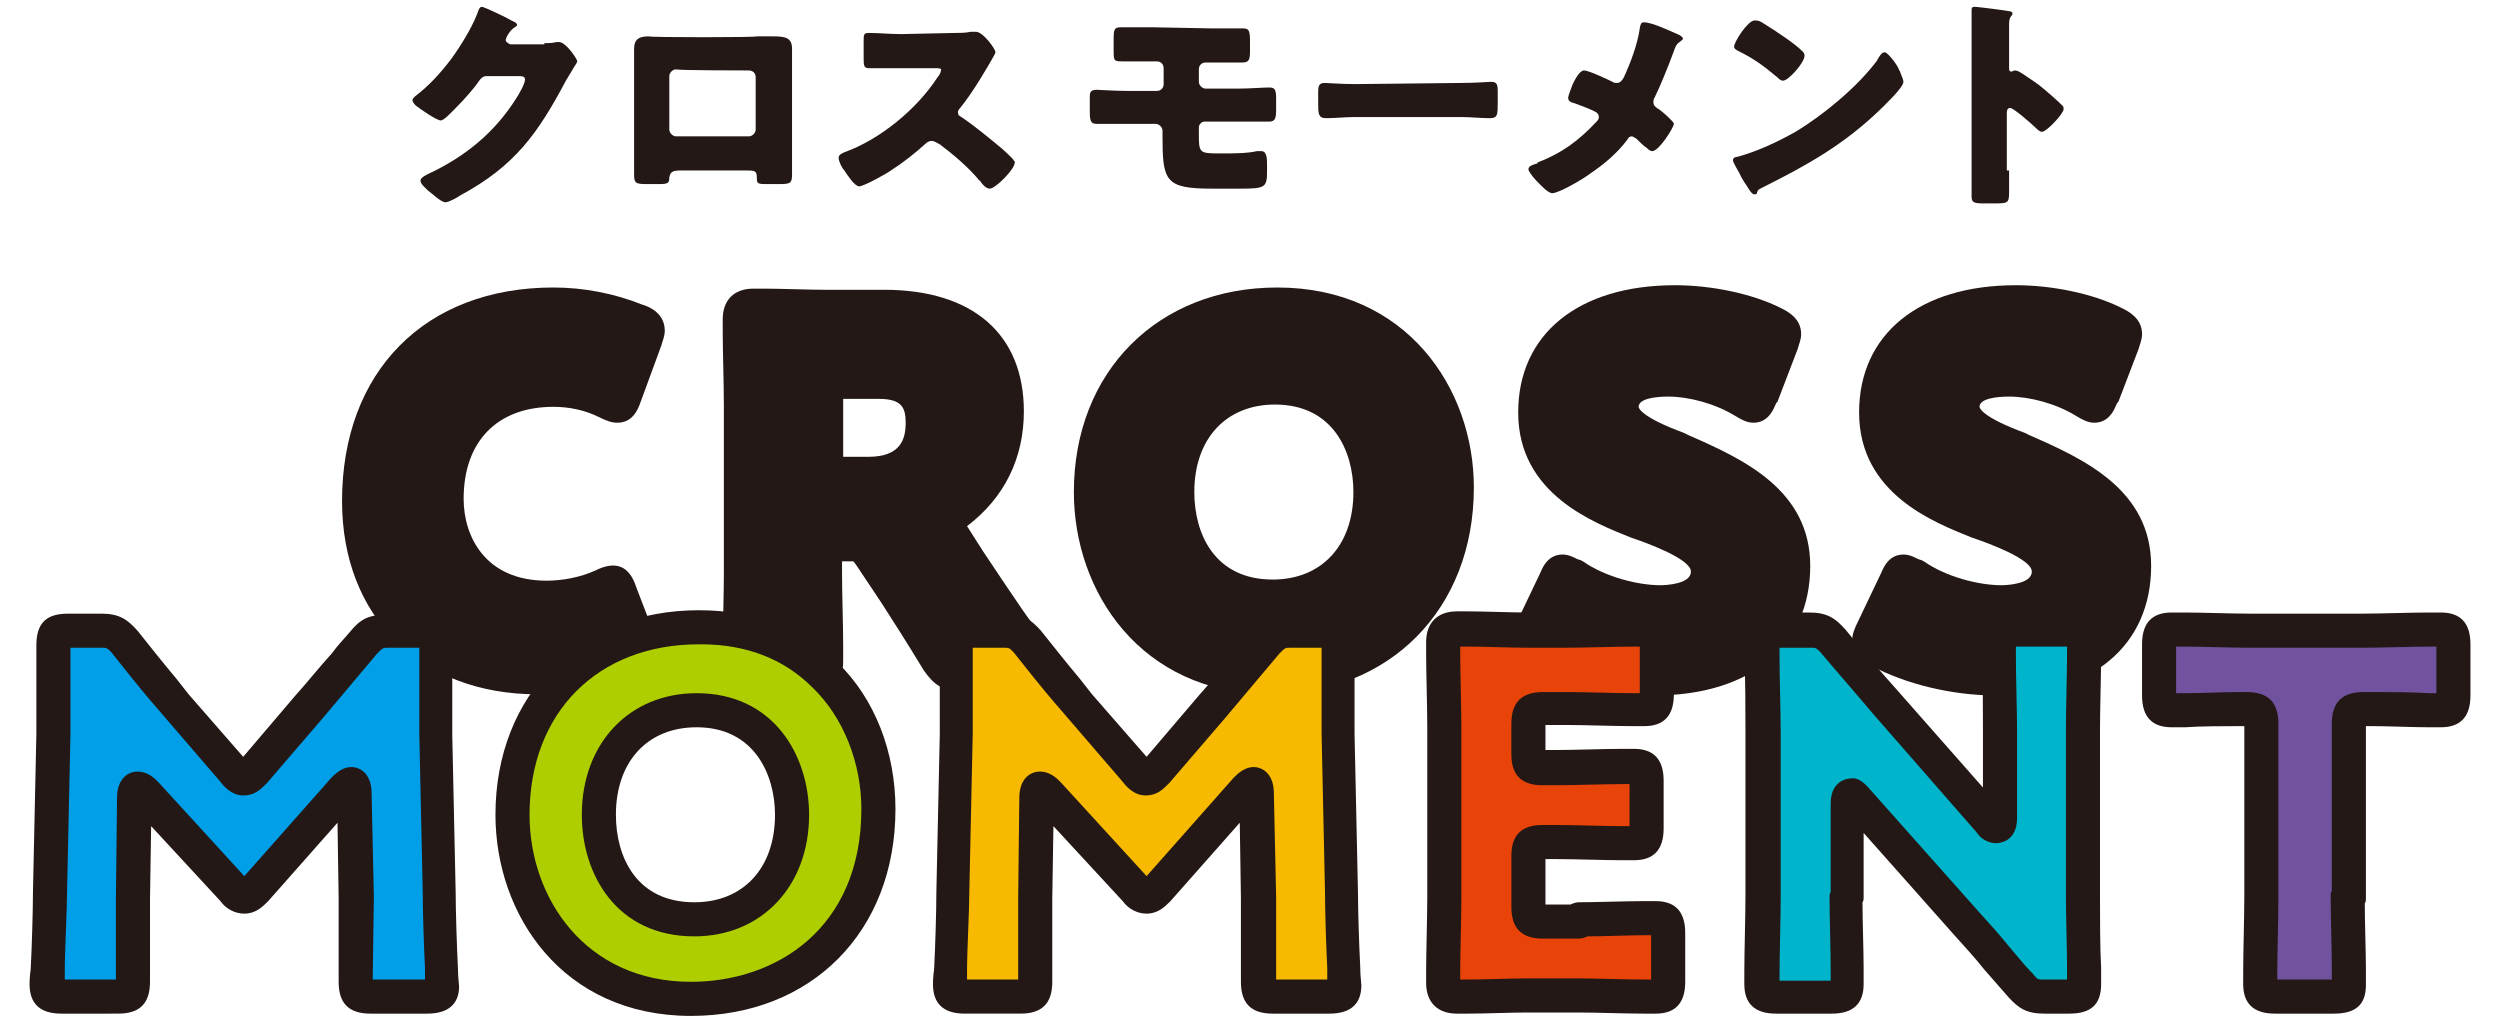
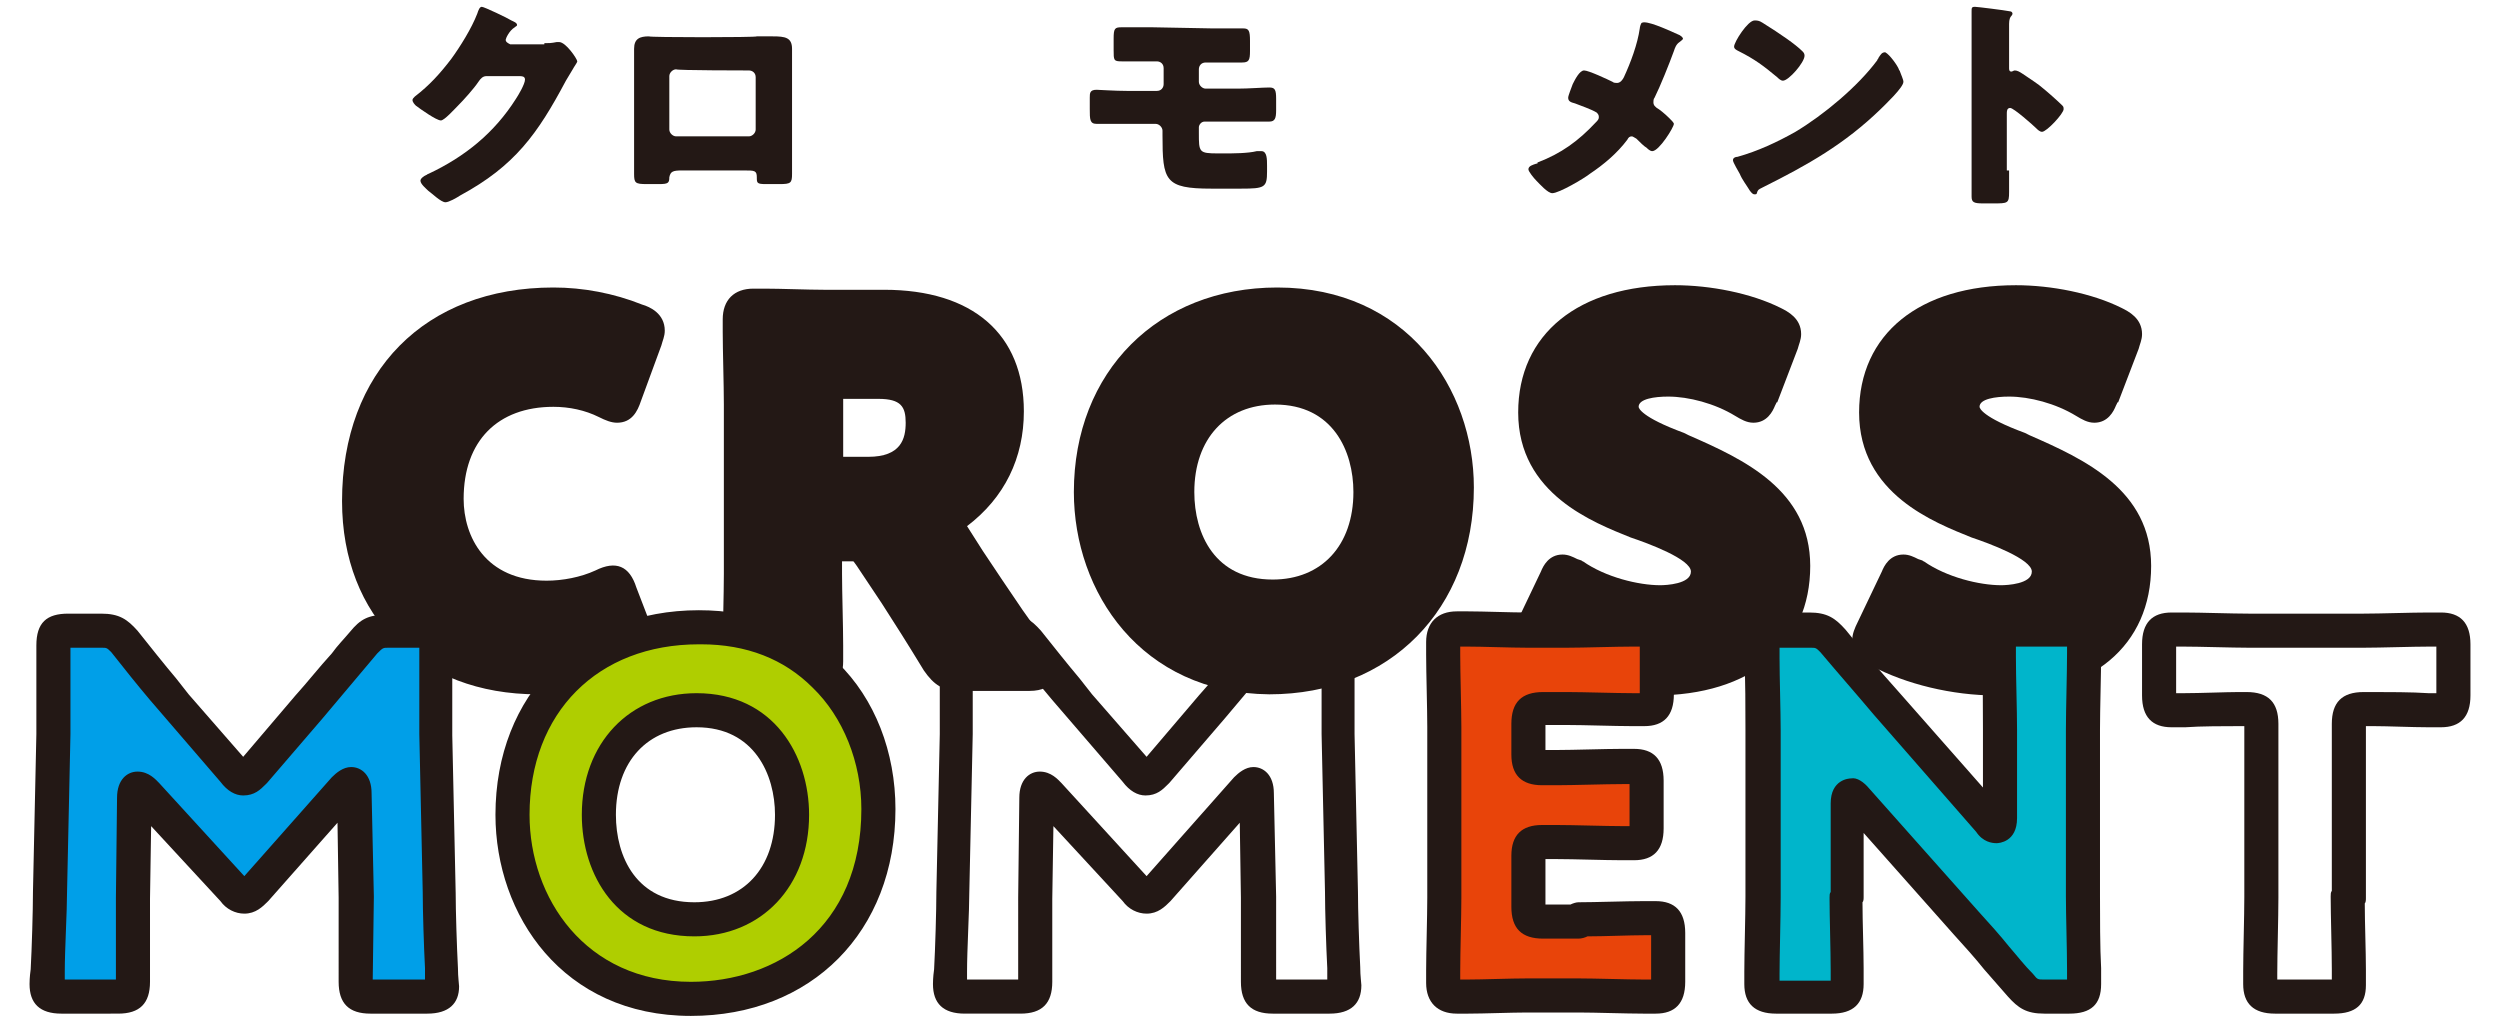
<svg xmlns="http://www.w3.org/2000/svg" id="レイヤー_1" x="0px" y="0px" viewBox="0 0 220 90" style="enable-background:new 0 0 220 90;" xml:space="preserve">
  <style type="text/css">	.st0{fill:#231815;}	.st1{fill:#009FE8;}	.st2{fill:#AFCE00;}	.st3{fill:#F8BA00;}	.st4{fill:#E8440A;}	.st5{fill:#00B5CB;}	.st6{fill:#70529E;}</style>
  <g>
    <g>
      <path class="st0" d="M56.5,26.8c-2.5-1-5.2-1.5-7.8-1.5c-11.3,0-18.6,7.4-18.6,18.8c0,10.2,6.9,17,17.2,17c3.2,0,6.4-0.6,8.9-1.8   c0.6-0.3,1.7-0.9,1.7-2.2c0-0.4-0.1-0.9-0.4-1.5L56,51.7c-0.6-1.9-1.8-2.4-3.6-1.5c-1.3,0.6-2.9,0.9-4.3,0.9   c-5.4,0-7.3-3.9-7.3-7.2c0-5.1,3-8.1,7.9-8.1c1.4,0,2.8,0.3,4,0.9c0.6,0.3,1.1,0.5,1.6,0.5c1.3,0,1.8-1,2.1-1.9l1.8-4.9   c0.1-0.4,0.3-0.8,0.3-1.3C58.5,27.6,57.2,27,56.5,26.8z" />
      <path class="st0" d="M90,53.7c-1.3-1.9-2.3-3.4-3.5-5.2l-1.4-2.2c3.3-2.5,5-6,5-10.1c0-6.8-4.5-10.7-12.3-10.7h-5.3   c-1.4,0-3.8-0.1-5.2-0.1c-0.5,0-0.9,0-1,0c-1.7,0-2.7,1-2.7,2.7c0,0.1,0,0.5,0,1.1c0,1.6,0.1,4.7,0.1,6.4v14.9   c0,1.8-0.1,4.9-0.1,6.6c0,0.6,0,1,0,1.1c0,1.7,0.9,2.6,2.8,2.6h5c1.9,0,2.8-0.9,2.8-2.6c0-0.1,0-0.6,0-1.4c0-1.7-0.1-4.7-0.1-6.3   v-1.1h0.6c0.3,0,0.4,0,0.4,0c0,0,0.1,0.1,0.3,0.4l1.4,2.1l0.8,1.2c1.1,1.7,2.3,3.6,3.7,5.9c0.9,1.3,1.7,1.8,3.2,1.8h6.1   c2.3,0,2.4-1.6,2.4-1.9c0-0.7-0.4-1.3-0.6-1.5C91.6,56,90.8,54.8,90,53.7z M74.2,40.2v-5.1h3.1c2,0,2.4,0.7,2.4,2.1   c0,1.4-0.4,3-3.3,3H74.2z" />
      <path class="st0" d="M112.4,25.3c-10.5,0-17.9,7.4-17.9,18c0,8.8,5.9,17.7,17.2,17.8c10.6,0,18-7.5,18-18.2   C129.7,34.2,123.8,25.3,112.4,25.3z M112,51c-5.1,0-6.9-4-6.9-7.7c0-4.7,2.8-7.7,7.1-7.7c5.1,0,6.9,4.1,6.9,7.7   C119.1,48,116.3,51,112,51z" />
      <path class="st0" d="M148.6,38.3l-0.4-0.2c-3.8-1.4-4-2.2-4-2.3c0-0.7,1.4-0.9,2.6-0.9c1.8,0,4.1,0.6,5.9,1.7   c0.5,0.3,1,0.6,1.6,0.6c1.2,0,1.7-1,1.9-1.5l0.1-0.2c0,0,0-0.1,0.1-0.1l1.8-4.7c0.1-0.4,0.3-0.8,0.3-1.3c0-1.4-1.2-2-1.8-2.3   c-2.6-1.3-6.2-2-9.3-2c-8.5,0-13.8,4.3-13.8,11.2c0,7.2,6.7,9.7,9.9,11c1.5,0.5,5.3,1.9,5.3,3c0,1.1-2.2,1.2-2.7,1.2   c-1.9,0-4.8-0.7-6.8-2.1c-0.1,0-0.1-0.1-0.2-0.1l-0.3-0.1c-0.4-0.2-0.8-0.4-1.3-0.4c-1.2,0-1.7,1-1.9,1.5l-2.1,4.4   c-0.3,0.6-0.5,1.1-0.5,1.6c0,1.2,0.9,1.8,1.6,2.2c0,0,0.1,0,0.1,0.1c3,1.6,7.1,2.6,10.9,2.6c8.5,0,13.7-4.4,13.7-11.4   C159.3,43.1,153.4,40.4,148.6,38.3z" />
      <path class="st0" d="M178.6,38.3l-0.4-0.2c-3.8-1.4-4-2.2-4-2.3c0-0.7,1.4-0.9,2.6-0.9c1.8,0,4.1,0.6,5.9,1.7   c0.5,0.3,1,0.6,1.6,0.6c1.2,0,1.7-1,1.9-1.5l0.1-0.2c0,0,0-0.1,0.1-0.1l1.8-4.7c0.1-0.4,0.3-0.8,0.3-1.3c0-1.4-1.2-2-1.8-2.3   c-2.6-1.3-6.2-2-9.3-2c-8.5,0-13.8,4.3-13.8,11.2c0,7.2,6.7,9.7,9.9,11c1.5,0.5,5.3,1.9,5.3,3c0,1.1-2.2,1.2-2.7,1.2   c-1.9,0-4.8-0.7-6.8-2.1c-0.1,0-0.1-0.1-0.2-0.1l-0.3-0.1c-0.4-0.2-0.8-0.4-1.3-0.4c-1.2,0-1.7,1-1.9,1.5l-2.1,4.4   c-0.3,0.6-0.5,1.1-0.5,1.6c0,1.2,0.9,1.8,1.6,2.2c0,0,0.1,0,0.1,0.1c3,1.6,7.1,2.6,10.9,2.6c8.5,0,13.7-4.4,13.7-11.4   C189.3,43.1,183.4,40.4,178.6,38.3z" />
    </g>
    <path class="st1" d="M11.6,79c0,2.4,0,6.3,0,7.3c0,1.1-0.2,1.3-1.3,1.3H5.4c-1,0-1.3-0.2-1.3-1.1c0-0.3,0.3-5.8,0.3-8.1l0.3-13.9  c0-2.4,0-6.9,0-7.8c0-1.1,0.2-1.3,1.3-1.3h2.9c1.1,0,1.4,0.2,2.1,1c1.5,1.9,3.1,3.8,4.5,5.5l5.1,5.9c0.3,0.4,0.6,0.6,0.8,0.6  c0.3,0,0.5-0.2,0.9-0.6l4.9-5.7c1.5-1.7,3.2-3.8,4.8-5.7c0.7-0.8,1-1,2.1-1H37c1.1,0,1.3,0.2,1.3,1.3c0,2,0,4.4,0,7.8l0.3,13.9  c0,2.2,0.3,7.7,0.3,8.1c0,0.9-0.3,1.1-1.3,1.1h-5c-1.1,0-1.3-0.2-1.3-1.3c0-1,0-5.6,0-7.3l-0.2-9.1c0-0.4-0.1-0.8-0.3-0.8  c-0.1,0-0.3,0.1-0.6,0.4l-7.8,8.8c-0.3,0.3-0.6,0.6-1,0.6s-0.7-0.2-1-0.6l-7.7-8.4c-0.3-0.4-0.5-0.5-0.7-0.5s-0.3,0.4-0.3,0.8  L11.6,79z" />
    <path class="st0" d="M37.6,89.2h-5c-1.9,0-2.8-0.9-2.8-2.8V79l-0.1-6.6l-6.1,6.9c-0.5,0.5-1.1,1.1-2.1,1.1c-0.8,0-1.6-0.4-2.1-1.1  l-6.1-6.6l-0.1,6.4v7.3c0,1.9-0.9,2.8-2.8,2.8H5.4c-1.9,0-2.8-0.9-2.8-2.6c0-0.1,0-0.6,0.1-1.3c0.1-1.8,0.2-5.2,0.2-6.8l0.3-13.9  l0-7.8C3.2,54.8,4.1,54,6,54h2.9c1.6,0,2.3,0.5,3.2,1.5c1.2,1.5,2.3,2.9,3.4,4.2l1.1,1.4l4.8,5.5l4.6-5.4c1-1.1,2.1-2.5,3.2-3.7  c0.5-0.7,1.1-1.3,1.6-1.9c0.9-1.1,1.6-1.5,3.2-1.5H37c1.9,0,2.8,0.9,2.8,2.8v7.8l0.3,13.9c0,1.5,0.1,4.7,0.2,6.6  c0,0.8,0.1,1.4,0.1,1.6C40.4,88.3,39.5,89.2,37.6,89.2z M32.8,86.2h4.6c0-0.3,0-0.6,0-1c-0.1-1.9-0.2-5.1-0.2-6.7l-0.3-13.9l0-7.6  h-2.7c-0.5,0-0.5,0-1,0.5c-0.5,0.6-1.1,1.3-1.6,1.9c-1.1,1.3-2.2,2.6-3.2,3.8l-4.9,5.7c0,0-0.1,0.1-0.1,0.1c-0.5,0.5-1,1-2,1  c-0.7,0-1.4-0.4-2-1.2l-6.2-7.2c-1.1-1.3-2.3-2.8-3.4-4.2C9.4,57,9.4,57,8.9,57H6.2v7.6L5.9,78.5c0,1.7-0.2,5.1-0.2,7  c0,0.3,0,0.5,0,0.7h4.5V79c0,0,0,0,0,0l0.1-8.8c0-1.6,0.9-2.3,1.8-2.3c1,0,1.6,0.7,1.9,1l7.5,8.2l7.7-8.7c0.4-0.4,1-0.9,1.7-0.9  c0.9,0,1.8,0.7,1.8,2.3l0.2,9.1L32.8,86.2z M21.9,67.1L21.9,67.1L21.9,67.1z" />
    <g>
      <path class="st2" d="M77.3,71.2c0,10.7-7.5,16.7-16.5,16.7c-10.7,0-15.7-8.6-15.7-16.2c0-10.4,7.2-16.5,16.4-16.5   C72.4,55.2,77.3,63.8,77.3,71.2z M52.7,71.8c0,4.5,2.4,9.2,8.4,9.2c4.9,0,8.6-3.5,8.6-9.2c0-4.3-2.4-9.2-8.4-9.2   C56.2,62.5,52.7,66.2,52.7,71.8z" />
      <path class="st0" d="M60.8,89.4c-11.3,0-17.2-8.9-17.2-17.7c0-10.6,7.4-18,17.9-18c4.9,0,9.1,1.6,12.2,4.6   c3.3,3.2,5.1,7.9,5.1,12.9C78.8,82,71.4,89.4,60.8,89.4z M61.7,56.7c-0.1,0-0.1,0-0.2,0c-8.9,0-14.9,6-14.9,15   c0,7.3,4.9,14.7,14.2,14.7c7.5,0,15-4.7,15-15.2c0-4.1-1.6-8.1-4.3-10.7C69,58,65.7,56.7,61.7,56.7z M61.1,82.4   c-6.8,0-9.9-5.4-9.9-10.7c0-6.3,4.2-10.7,10.1-10.7c6.8,0,9.9,5.5,9.9,10.7C71.2,78,67,82.4,61.1,82.4z M61.3,64   c-4.3,0-7.1,3-7.1,7.7c0,3.7,1.8,7.7,6.9,7.7c4.3,0,7.1-3,7.1-7.7C68.2,68.2,66.4,64,61.3,64z" />
    </g>
    <g>
-       <path class="st3" d="M91,79c0,2.4,0,6.3,0,7.3c0,1.1-0.2,1.3-1.3,1.3h-4.9c-1,0-1.3-0.2-1.3-1.1c0-0.3,0.3-5.8,0.3-8.1l0.3-13.9   c0-2.4,0-6.9,0-7.8c0-1.1,0.2-1.3,1.3-1.3h2.9c1.1,0,1.4,0.2,2.1,1c1.5,1.9,3.1,3.8,4.5,5.5l5.1,5.9c0.3,0.4,0.6,0.6,0.8,0.6   c0.3,0,0.5-0.2,0.9-0.6l4.9-5.7c1.5-1.7,3.2-3.8,4.8-5.7c0.7-0.8,1-1,2.1-1h2.9c1.1,0,1.3,0.2,1.3,1.3c0,2,0,4.4,0,7.8l0.3,13.9   c0,2.2,0.3,7.7,0.3,8.1c0,0.9-0.3,1.1-1.3,1.1h-5c-1.1,0-1.3-0.2-1.3-1.3c0-1,0-5.6,0-7.3l-0.2-9.1c0-0.4-0.1-0.8-0.3-0.8   c-0.1,0-0.3,0.1-0.6,0.4l-7.8,8.8c-0.3,0.3-0.6,0.6-1,0.6s-0.7-0.2-1-0.6l-7.7-8.4c-0.3-0.4-0.5-0.5-0.7-0.5s-0.3,0.4-0.3,0.8   L91,79z" />
      <path class="st0" d="M117,89.2h-5c-1.9,0-2.8-0.9-2.8-2.8V79l-0.1-6.6l-6.1,6.9c-0.5,0.5-1.1,1.1-2.1,1.1c-0.8,0-1.6-0.4-2.1-1.1   l-6.1-6.6l-0.1,6.4v7.3c0,1.9-0.9,2.8-2.8,2.8h-4.9c-1.9,0-2.8-0.9-2.8-2.6c0-0.1,0-0.6,0.1-1.3c0.1-1.8,0.2-5.2,0.2-6.8l0.3-13.9   l0-7.8c0-1.9,0.9-2.8,2.8-2.8h2.9c1.6,0,2.3,0.5,3.2,1.5c1.2,1.5,2.3,2.9,3.4,4.2l1.1,1.4l4.8,5.5l4.6-5.4c1-1.1,2.1-2.5,3.2-3.7   c0.5-0.7,1.1-1.3,1.6-2c0.9-1.1,1.6-1.5,3.2-1.5h2.9c1.9,0,2.8,0.9,2.8,2.8v7.8l0.3,13.9c0,1.5,0.1,4.7,0.2,6.6   c0,0.8,0.1,1.4,0.1,1.6C119.8,88.3,118.9,89.2,117,89.2z M112.2,86.2h4.6c0-0.3,0-0.6,0-1c-0.1-1.9-0.2-5.1-0.2-6.7l-0.3-13.9V57   h-2.7c-0.5,0-0.5,0-1,0.5c-0.5,0.6-1.1,1.3-1.6,1.9c-1.1,1.3-2.2,2.6-3.2,3.8l-4.9,5.7c0,0-0.1,0.1-0.1,0.1c-0.5,0.5-1,1-2,1   c-0.7,0-1.4-0.4-2-1.2l-6.2-7.2c-1.1-1.3-2.3-2.8-3.4-4.2C88.8,57,88.8,57,88.3,57h-2.7v7.6l-0.3,13.9c0,1.7-0.2,5.1-0.2,7   c0,0.3,0,0.5,0,0.7h4.5V79c0,0,0,0,0,0l0.1-8.8c0-1.6,0.9-2.3,1.8-2.3c1,0,1.6,0.7,1.9,1l7.5,8.2l7.7-8.7c0.4-0.4,1-0.9,1.7-0.9   c0.9,0,1.8,0.7,1.8,2.3l0.2,9.1V86.2z M101.3,67.1L101.3,67.1L101.3,67.1z" />
    </g>
    <g>
      <path class="st4" d="M138.9,80.9c2.1,0,6.5-0.1,6.8-0.1c0.9,0,1.1,0.3,1.1,1.3v4.3c0,1-0.2,1.3-1.1,1.3c-0.3,0-4.7-0.1-6.8-0.1   h-4.5c-2,0-5.9,0.1-6.2,0.1c-0.9,0-1.2-0.3-1.2-1.2c0-0.3,0.1-5.2,0.1-7.5v-15c0-2.3-0.1-7.2-0.1-7.5c0-0.9,0.3-1.2,1.2-1.2   c0.3,0,4.2,0.1,6.2,0.1h3.5c2.1,0,6.5-0.1,6.8-0.1c0.9,0,1.1,0.3,1.1,1.3v4.5c0,1-0.2,1.3-1.1,1.3c-0.3,0-4.7-0.1-6.8-0.1h-2.1   c-1.1,0-1.3,0.2-1.3,1.3v2.7c0,1,0.2,1.2,1.2,1.2h1.3c2.1,0,6.5-0.1,6.8-0.1c0.9,0,1.1,0.3,1.1,1.3V73c0,1-0.2,1.3-1.1,1.3   c-0.3,0-4.7-0.1-6.8-0.1h-1.3c-1,0-1.2,0.2-1.2,1.2v4.5c0,1.1,0.2,1.3,1.3,1.3h3.1V80.9z" />
      <path class="st0" d="M145.7,89.2c-0.1,0-0.5,0-1.1,0c-1.5,0-4.2-0.1-5.7-0.1h-4.5c-1.4,0-3.8,0.1-5.2,0.1c-0.5,0-0.9,0-1,0   c-1.7,0-2.7-1-2.7-2.7c0-0.1,0-0.5,0-1.1c0-1.6,0.1-4.7,0.1-6.4V64c0-1.7-0.1-4.8-0.1-6.4c0-0.6,0-1,0-1.1c0-1.7,1-2.7,2.7-2.7   c0.1,0,0.5,0,1,0c1.3,0,3.8,0.1,5.2,0.1h3.5c1.5,0,4.2-0.1,5.7-0.1c0.6,0,1,0,1.1,0c1.7,0,2.6,0.9,2.6,2.8v4.5   c0,1.9-0.9,2.8-2.6,2.8c-0.1,0-0.5,0-1.1,0c-1.5,0-4.2-0.1-5.7-0.1H136V66h1c1.5,0,4.2-0.1,5.7-0.1c0.6,0,1,0,1.1,0   c1.7,0,2.6,0.9,2.6,2.8v4.2c0,1.9-0.9,2.8-2.6,2.8c-0.1,0-0.5,0-1.1,0c-1.5,0-4.2-0.1-5.7-0.1h-1v4h2.2c0.2-0.1,0.5-0.2,0.7-0.2   c1.5,0,4.2-0.1,5.7-0.1c0.6,0,1,0,1.1,0c1.7,0,2.6,0.9,2.6,2.8v4.3C148.3,88.3,147.4,89.2,145.7,89.2z M128.5,56.9   c0,0.2,0,0.4,0,0.7c0,1.6,0.1,4.8,0.1,6.4v15c0,1.7-0.1,4.8-0.1,6.5c0,0.3,0,0.6,0,0.7c0.2,0,0.4,0,0.6,0c1.4,0,3.8-0.1,5.3-0.1   h4.5c1.5,0,4.3,0.1,5.8,0.1c0.2,0,0.4,0,0.6,0v-3.9c-0.2,0-0.4,0-0.6,0c-1.3,0-3.5,0.1-5,0.1c-0.2,0.1-0.5,0.2-0.8,0.2h-3.1   c-1.9,0-2.8-0.9-2.8-2.8v-4.5c0-1.8,0.9-2.7,2.7-2.7h1.3c1.5,0,4.3,0.1,5.8,0.1c0.2,0,0.4,0,0.6,0V69c-0.2,0-0.4,0-0.6,0   c-1.5,0-4.3,0.1-5.8,0.1h-1.3c-1.8,0-2.7-0.9-2.7-2.7v-2.7c0-1.9,0.9-2.8,2.8-2.8h2.1c1.5,0,4.3,0.1,5.8,0.1c0.2,0,0.4,0,0.6,0   v-4.1c-0.2,0-0.4,0-0.6,0c-1.5,0-4.3,0.1-5.8,0.1h-3.5c-1.5,0-3.9-0.1-5.3-0.1C128.9,56.9,128.7,56.9,128.5,56.9z" />
    </g>
    <g>
      <path class="st5" d="M162.4,78.9c0,2.3,0.1,7.3,0.1,7.7c0,0.9-0.3,1.1-1.3,1.1h-4.9c-1,0-1.3-0.2-1.3-1.1c0-0.3,0.1-5.3,0.1-7.7   V64.2c0-2.3-0.1-7.3-0.1-7.7c0-0.9,0.3-1.1,1.3-1.1h2.9c1.1,0,1.4,0.2,2.1,1c1.6,2,3.1,3.7,4.7,5.5l9.1,10.4   c0.2,0.3,0.4,0.4,0.6,0.4c0.2,0,0.3-0.2,0.3-0.7v-7.8c0-2.3-0.1-7.3-0.1-7.7c0-0.9,0.3-1.1,1.3-1.1h4.9c1,0,1.3,0.2,1.3,1.1   c0,0.3-0.1,5.3-0.1,7.7v14.7c0,2.3,0.1,7.3,0.1,7.7c0,0.9-0.3,1.1-1.3,1.1h-2.2c-1.1,0-1.4-0.2-2.1-1c-1.6-1.8-3-3.5-4.8-5.5   l-9.7-10.9c-0.2-0.3-0.4-0.4-0.5-0.4c-0.2,0-0.3,0.2-0.3,0.7v8.3H162.4z" />
      <path class="st0" d="M182.1,89.2h-2.2c-1.6,0-2.3-0.5-3.2-1.5c-0.7-0.8-1.4-1.6-2.1-2.4c-0.8-1-1.7-2-2.7-3.1l-7.9-8.9v5.6   c0,0.2,0,0.4-0.1,0.5c0,1.7,0.1,4.2,0.1,5.8c0,0.7,0,1.3,0,1.4c0,1.7-0.9,2.6-2.8,2.6h-4.9c-1.9,0-2.8-0.9-2.8-2.6   c0-0.1,0-0.5,0-1.1c0-1.7,0.1-4.8,0.1-6.6V64.2c0-1.6,0-4.6-0.1-6.3c0-0.7,0-1.3,0-1.4c0-1.7,0.9-2.6,2.8-2.6h2.9   c1.6,0,2.3,0.5,3.2,1.5c1.6,2,3.1,3.7,4.7,5.5l7.4,8.4v-5.1c0-1.6,0-4.6-0.1-6.3c0-0.7,0-1.3,0-1.4c0-1.7,0.9-2.6,2.8-2.6h4.9   c1.9,0,2.8,0.9,2.8,2.6c0,0.1,0,0.5,0,1.1c0,1.7-0.1,4.8-0.1,6.6v14.7c0,1.6,0,4.6,0.1,6.3c0,0.7,0,1.3,0,1.4   C184.9,88.4,184,89.2,182.1,89.2z M164.5,69.4l9.6,10.8c1,1.1,1.9,2.1,2.7,3.1c0.7,0.8,1.3,1.6,2.1,2.4c0.4,0.5,0.4,0.5,1,0.5h2   c0-0.2,0-0.6,0-0.9c0-1.8-0.1-4.7-0.1-6.4V64.2c0-1.8,0.1-5,0.1-6.7c0-0.3,0-0.5,0-0.6h-4.5c0,0.2,0,0.6,0,0.9   c0,1.8,0.1,4.7,0.1,6.4V72c0,2.1-1.6,2.2-1.8,2.2c-0.4,0-1.2-0.1-1.8-1l-9-10.3c-1.6-1.9-3.1-3.6-4.7-5.5   c-0.4-0.4-0.4-0.4-0.9-0.4h-2.7c0,0.2,0,0.6,0,0.9c0,1.8,0.1,4.7,0.1,6.4v14.7c0,1.8-0.1,5-0.1,6.7c0,0.3,0,0.5,0,0.6h4.5   c0-0.2,0-0.6,0-0.9c0-1.8-0.1-4.7-0.1-6.4c0-0.2,0-0.4,0.1-0.5v-7.8c0-2.1,1.6-2.2,1.8-2.2C163.4,68.4,164,68.8,164.5,69.4z" />
    </g>
    <g>
-       <path class="st6" d="M206.6,78.9c0,2.3,0.1,7.3,0.1,7.7c0,0.9-0.3,1.1-1.3,1.1h-5.2c-1,0-1.3-0.2-1.3-1.1c0-0.3,0.1-5.3,0.1-7.7   V63.7c0-1.1-0.2-1.3-1.3-1.3H197c-1.6,0-5.6,0.1-5.9,0.1c-0.9,0-1.1-0.3-1.1-1.3v-4.5c0-1,0.2-1.3,1.1-1.3c0.3,0,4.7,0.1,6.8,0.1   H208c2.1,0,6.5-0.1,6.8-0.1c0.9,0,1.1,0.3,1.1,1.3v4.5c0,1-0.2,1.3-1.1,1.3c-0.3,0-4.3-0.1-5.9-0.1H208c-1.1,0-1.3,0.2-1.3,1.3   v15.3H206.6z" />
      <path class="st0" d="M205.4,89.2h-5.2c-1.9,0-2.8-0.9-2.8-2.6c0-0.1,0-0.5,0-1.1c0-1.7,0.1-4.8,0.1-6.6V63.9H197   c-1.1,0-3.4,0-4.7,0.1c-0.6,0-1.1,0-1.2,0c-1.7,0-2.6-0.9-2.6-2.8v-4.5c0-1.9,0.9-2.8,2.6-2.8c0.1,0,0.5,0,1.1,0   c1.5,0,4.2,0.1,5.7,0.1H208c1.5,0,4.2-0.1,5.7-0.1c0.6,0,1,0,1.1,0c1.7,0,2.6,0.9,2.6,2.8v4.5c0,1.9-0.9,2.8-2.6,2.8   c-0.1,0-0.5,0-1.1,0c-1.4,0-3.6-0.1-4.8-0.1h-0.7v15.1c0,0.2,0,0.4-0.1,0.5c0,1.7,0.1,4.2,0.1,5.8c0,0.7,0,1.3,0,1.4   C208.2,88.4,207.3,89.2,205.4,89.2z M200.4,86.2h4.8c0-0.2,0-0.6,0-0.9c0-1.8-0.1-4.7-0.1-6.4c0-0.2,0-0.4,0.1-0.5V63.7   c0-1.9,0.9-2.8,2.8-2.8h0.9c1.1,0,3.4,0,4.8,0.1c0.3,0,0.5,0,0.7,0v-4.1c-0.2,0-0.4,0-0.6,0c-1.5,0-4.3,0.1-5.8,0.1h-10.1   c-1.5,0-4.3-0.1-5.8-0.1c-0.2,0-0.4,0-0.6,0v4.1c0.2,0,0.4,0,0.7,0c1.4,0,3.7-0.1,4.8-0.1h0.7c1.9,0,2.8,0.9,2.8,2.8v15.3   c0,1.8-0.1,5-0.1,6.7C200.4,85.9,200.4,86.1,200.4,86.2z" />
    </g>
    <g>
      <path class="st0" d="M47.9,3.8c0.4,0,0.6,0,1.1-0.1c0.1,0,0.1,0,0.2,0c0.6,0,1.6,1.5,1.6,1.7c0,0.1-0.3,0.5-0.4,0.7   c-0.2,0.3-0.4,0.7-0.6,1c-2.5,4.7-4.5,7.5-9.3,10.1c-0.3,0.2-1,0.6-1.3,0.6c-0.4,0-1.2-0.8-1.5-1c-0.2-0.2-0.7-0.6-0.7-0.9   c0-0.2,0.3-0.4,0.5-0.5c0.1,0,0.1-0.1,0.2-0.1c3.2-1.5,5.8-3.6,7.7-6.6c0.2-0.3,0.8-1.3,0.8-1.7c0-0.3-0.3-0.3-0.5-0.3h-2.9   c-0.3,0-0.5,0.2-0.7,0.5c-0.4,0.6-1.3,1.6-1.8,2.1c-0.3,0.3-1.2,1.3-1.5,1.3c-0.4,0-1.8-1-2.2-1.3c-0.1-0.1-0.3-0.3-0.3-0.5   c0-0.1,0.1-0.2,0.2-0.3c1.3-1,2.2-2,3.2-3.3c0.8-1.1,1.8-2.7,2.3-4c0.1-0.3,0.2-0.6,0.4-0.6s2.3,1,2.6,1.2   c0.2,0.1,0.5,0.2,0.5,0.4c0,0.1-0.1,0.1-0.2,0.2c-0.5,0.3-0.8,1-0.8,1.1c0,0.2,0.2,0.3,0.4,0.4h3V3.8z" />
      <path class="st0" d="M66.6,3.2c0.5,0,1,0,1.4,0c1.1,0,1.7,0.1,1.7,1.1c0,0.7,0,1.3,0,2v6.8c0,0.7,0,1.4,0,2.2   c0,0.8-0.1,0.9-1.1,0.9h-1.2c-0.8,0-0.8-0.1-0.8-0.6c0-0.6-0.2-0.6-1.1-0.6H60c-0.8,0-1,0.1-1.1,0.6c0,0.5-0.1,0.6-0.9,0.6h-1.1   c-1,0-1.1-0.1-1.1-0.9c0-0.7,0-1.5,0-2.2V6.3c0-0.7,0-1.3,0-2c0-0.9,0.5-1.1,1.3-1.1C57.1,3.3,66.6,3.3,66.6,3.2z M59.5,6.1   c-0.3,0-0.6,0.3-0.6,0.6v4.7c0,0.3,0.3,0.6,0.6,0.6h6.4c0.3,0,0.6-0.3,0.6-0.6V6.8c0-0.4-0.3-0.6-0.6-0.6   C65.9,6.2,59.5,6.2,59.5,6.1z" />
-       <path class="st0" d="M84,2.9c0.4,0,1,0,1.4-0.1c0.1,0,0.4,0,0.5,0c0.6,0,1.7,1.5,1.7,1.8c0,0.1-0.2,0.4-0.3,0.6   c-0.4,0.7-1.6,2.8-2.8,4.3c-0.1,0.1-0.2,0.2-0.2,0.4s0.1,0.3,0.3,0.4c1.2,0.8,2.5,1.9,3.6,2.8c0.2,0.2,0.9,0.8,1,1   c0.1,0.1,0.1,0.1,0.1,0.2c0,0.6-1.7,2.3-2.2,2.3c-0.3,0-0.6-0.3-0.8-0.6c0-0.1-0.1-0.1-0.1-0.1c-1-1.2-2.3-2.3-3.5-3.2   c-0.2-0.1-0.5-0.3-0.7-0.3s-0.4,0.1-0.5,0.2c-1,0.9-2,1.7-3.1,2.4c-0.4,0.3-2.4,1.4-2.8,1.4s-1.1-1.1-1.3-1.4   c-0.2-0.2-0.5-0.8-0.5-1.1s0.3-0.4,0.5-0.5c3.1-1.1,6.4-3.8,8.2-6.6c0.1-0.1,0.3-0.4,0.3-0.6c0.1-0.2-0.2-0.2-0.6-0.2h-3   c-0.9,0-1.8,0-2.7,0c-0.5,0-0.5-0.2-0.5-1V3.7c0-0.7,0-0.8,0.5-0.8c0.9,0,1.8,0.1,2.8,0.1L84,2.9L84,2.9z" />
      <path class="st0" d="M106.7,2.5c0.7,0,1.3,0,2,0c0.2,0,0.5,0,0.7,0c0.5,0,0.6,0.2,0.6,1.1v0.9c0,0.8-0.1,1-0.7,1   c-0.9,0-1.7,0-2.6,0h-0.6c-0.4,0-0.6,0.3-0.6,0.6v1.1c0,0.3,0.3,0.6,0.6,0.6h2.8c1,0,2.2-0.1,2.8-0.1c0.5,0,0.6,0.2,0.6,1v1   c0,0.7-0.1,1-0.6,1c-0.9,0-1.9,0-2.8,0H106c-0.3,0-0.5,0.3-0.5,0.5v0.5c0,1.7,0,1.8,1.7,1.8h0.5c0.8,0,2.1,0,2.9-0.2   c0.1,0,0.3,0,0.4,0c0.5,0,0.5,0.7,0.5,1.3v0.5c0,1.4-0.2,1.5-2.3,1.5h-2.6c-4.1,0-4.3-0.7-4.3-4.7v-0.4c0-0.3-0.3-0.6-0.6-0.6   h-2.6c-0.9,0-1.7,0-2.6,0c-0.6,0-0.6-0.4-0.6-1.3v-1c0-0.4,0-0.7,0.6-0.7c0.2,0,1.6,0.1,2.7,0.1h2.6c0.4,0,0.6-0.3,0.6-0.6V6   c0-0.4-0.3-0.6-0.6-0.6h-0.5c-0.9,0-1.7,0-2.6,0c-0.7,0-0.7-0.1-0.7-1v-1c0-0.9,0.1-1,0.7-1c0.9,0,1.8,0,2.7,0L106.7,2.5   L106.7,2.5z" />
-       <path class="st0" d="M128.6,7.3c1.2,0,2.5-0.1,2.6-0.1c0.5,0,0.6,0.2,0.6,0.8v1c0,1.1,0,1.4-0.7,1.4c-0.8,0-1.7-0.1-2.6-0.1h-9.2   c-0.9,0-1.8,0.1-2.6,0.1c-0.7,0-0.7-0.4-0.7-1.4V8.1c0-0.6,0.1-0.8,0.6-0.8c0.3,0,1.4,0.1,2.7,0.1L128.6,7.3L128.6,7.3z" />
      <path class="st0" d="M147.6,3c0.3,0.1,0.5,0.3,0.5,0.4c0,0.1-0.2,0.2-0.3,0.3c-0.3,0.2-0.4,0.5-0.5,0.8c-0.4,1.1-1.2,3.1-1.7,4.1   c-0.1,0.1-0.1,0.3-0.1,0.4c0,0.3,0.2,0.4,0.3,0.5c0.2,0.1,0.7,0.5,1.1,0.9c0.2,0.2,0.4,0.4,0.4,0.5c0,0.3-1.3,2.4-1.9,2.4   c-0.2,0-0.4-0.2-0.5-0.3c-0.2-0.1-0.6-0.5-0.9-0.8c-0.2-0.1-0.3-0.2-0.4-0.2c-0.2,0-0.3,0.1-0.4,0.3c-0.9,1.2-2.1,2.2-3.3,3   c-0.5,0.4-2.7,1.7-3.3,1.7c-0.4,0-1.1-0.8-1.4-1.1c-0.2-0.2-0.7-0.8-0.7-1c0-0.3,0.4-0.4,0.7-0.5c0.1,0,0.1,0,0.1-0.1   c2.1-0.8,3.6-1.9,5.1-3.5c0.2-0.2,0.3-0.3,0.3-0.5s-0.1-0.3-0.2-0.4c-0.5-0.3-1.4-0.6-1.9-0.8c-0.4-0.1-0.6-0.2-0.6-0.5   c0-0.2,0.3-0.9,0.4-1.2c0.2-0.4,0.6-1.2,1-1.2s2.1,0.8,2.5,1c0.1,0.1,0.3,0.1,0.4,0.1c0.3,0,0.5-0.3,0.6-0.5   c0.6-1.3,1.2-2.9,1.4-4.3c0-0.1,0.1-0.5,0.2-0.5C144.9,1.8,146.5,2.5,147.6,3z" />
      <path class="st0" d="M167.1,6.1c0,0.1,0.1,0.1,0.1,0.2c0.1,0.3,0.3,0.7,0.3,0.9c0,0.5-1.6,2-2,2.4c-3.2,3.1-6.4,4.9-10.4,6.9   c-0.4,0.2-0.4,0.2-0.5,0.5c0,0.1-0.1,0.1-0.2,0.1c-0.2,0-0.3-0.2-0.4-0.3c-0.3-0.5-0.7-1-0.9-1.5c-0.1-0.2-0.6-1-0.6-1.2   s0.2-0.3,0.4-0.3c1.8-0.5,3.5-1.3,5.1-2.2c2.5-1.5,5.5-4,7.2-6.3c0-0.1,0.1-0.1,0.1-0.2c0.2-0.3,0.3-0.5,0.6-0.5   C166.3,4.8,167,5.8,167.1,6.1z M155.1,2c1.6,1,2.9,1.9,3.5,2.5c0.1,0.1,0.2,0.2,0.2,0.4c0,0.6-1.4,2.2-1.9,2.2   c-0.2,0-0.4-0.2-0.5-0.3c-1.2-1-2-1.6-3.4-2.3c-0.2-0.1-0.4-0.2-0.4-0.4c0-0.4,1.2-2.3,1.8-2.3C154.6,1.8,154.8,1.8,155.1,2z" />
      <path class="st0" d="M176.8,14.9c0,0.7,0,1.3,0,2c0,1-0.1,1-1.4,1h-0.9c-0.8,0-1-0.1-1-0.6c0-0.8,0-1.6,0-2.4V3.5   c0-0.8,0-1.9,0-2.5c0-0.3,0-0.4,0.3-0.4c0.2,0,2.6,0.3,3.1,0.4c0.1,0,0.2,0.1,0.2,0.2c0,0.1-0.1,0.2-0.1,0.2   c-0.1,0.1-0.2,0.3-0.2,0.7v3.9c0,0.1,0,0.3,0.2,0.3c0.1,0,0.2-0.1,0.3-0.1c0.2,0,0.4,0.1,0.7,0.3c0.6,0.4,1.5,1,1.7,1.2   c0.5,0.4,1.4,1.2,1.8,1.6c0.1,0.1,0.1,0.2,0.1,0.3c0,0.4-1.5,2-1.9,2c-0.2,0-0.4-0.2-0.5-0.3c-0.3-0.3-2-1.8-2.3-1.8   s-0.3,0.3-0.3,0.5v5H176.8z" />
    </g>
  </g>
</svg>